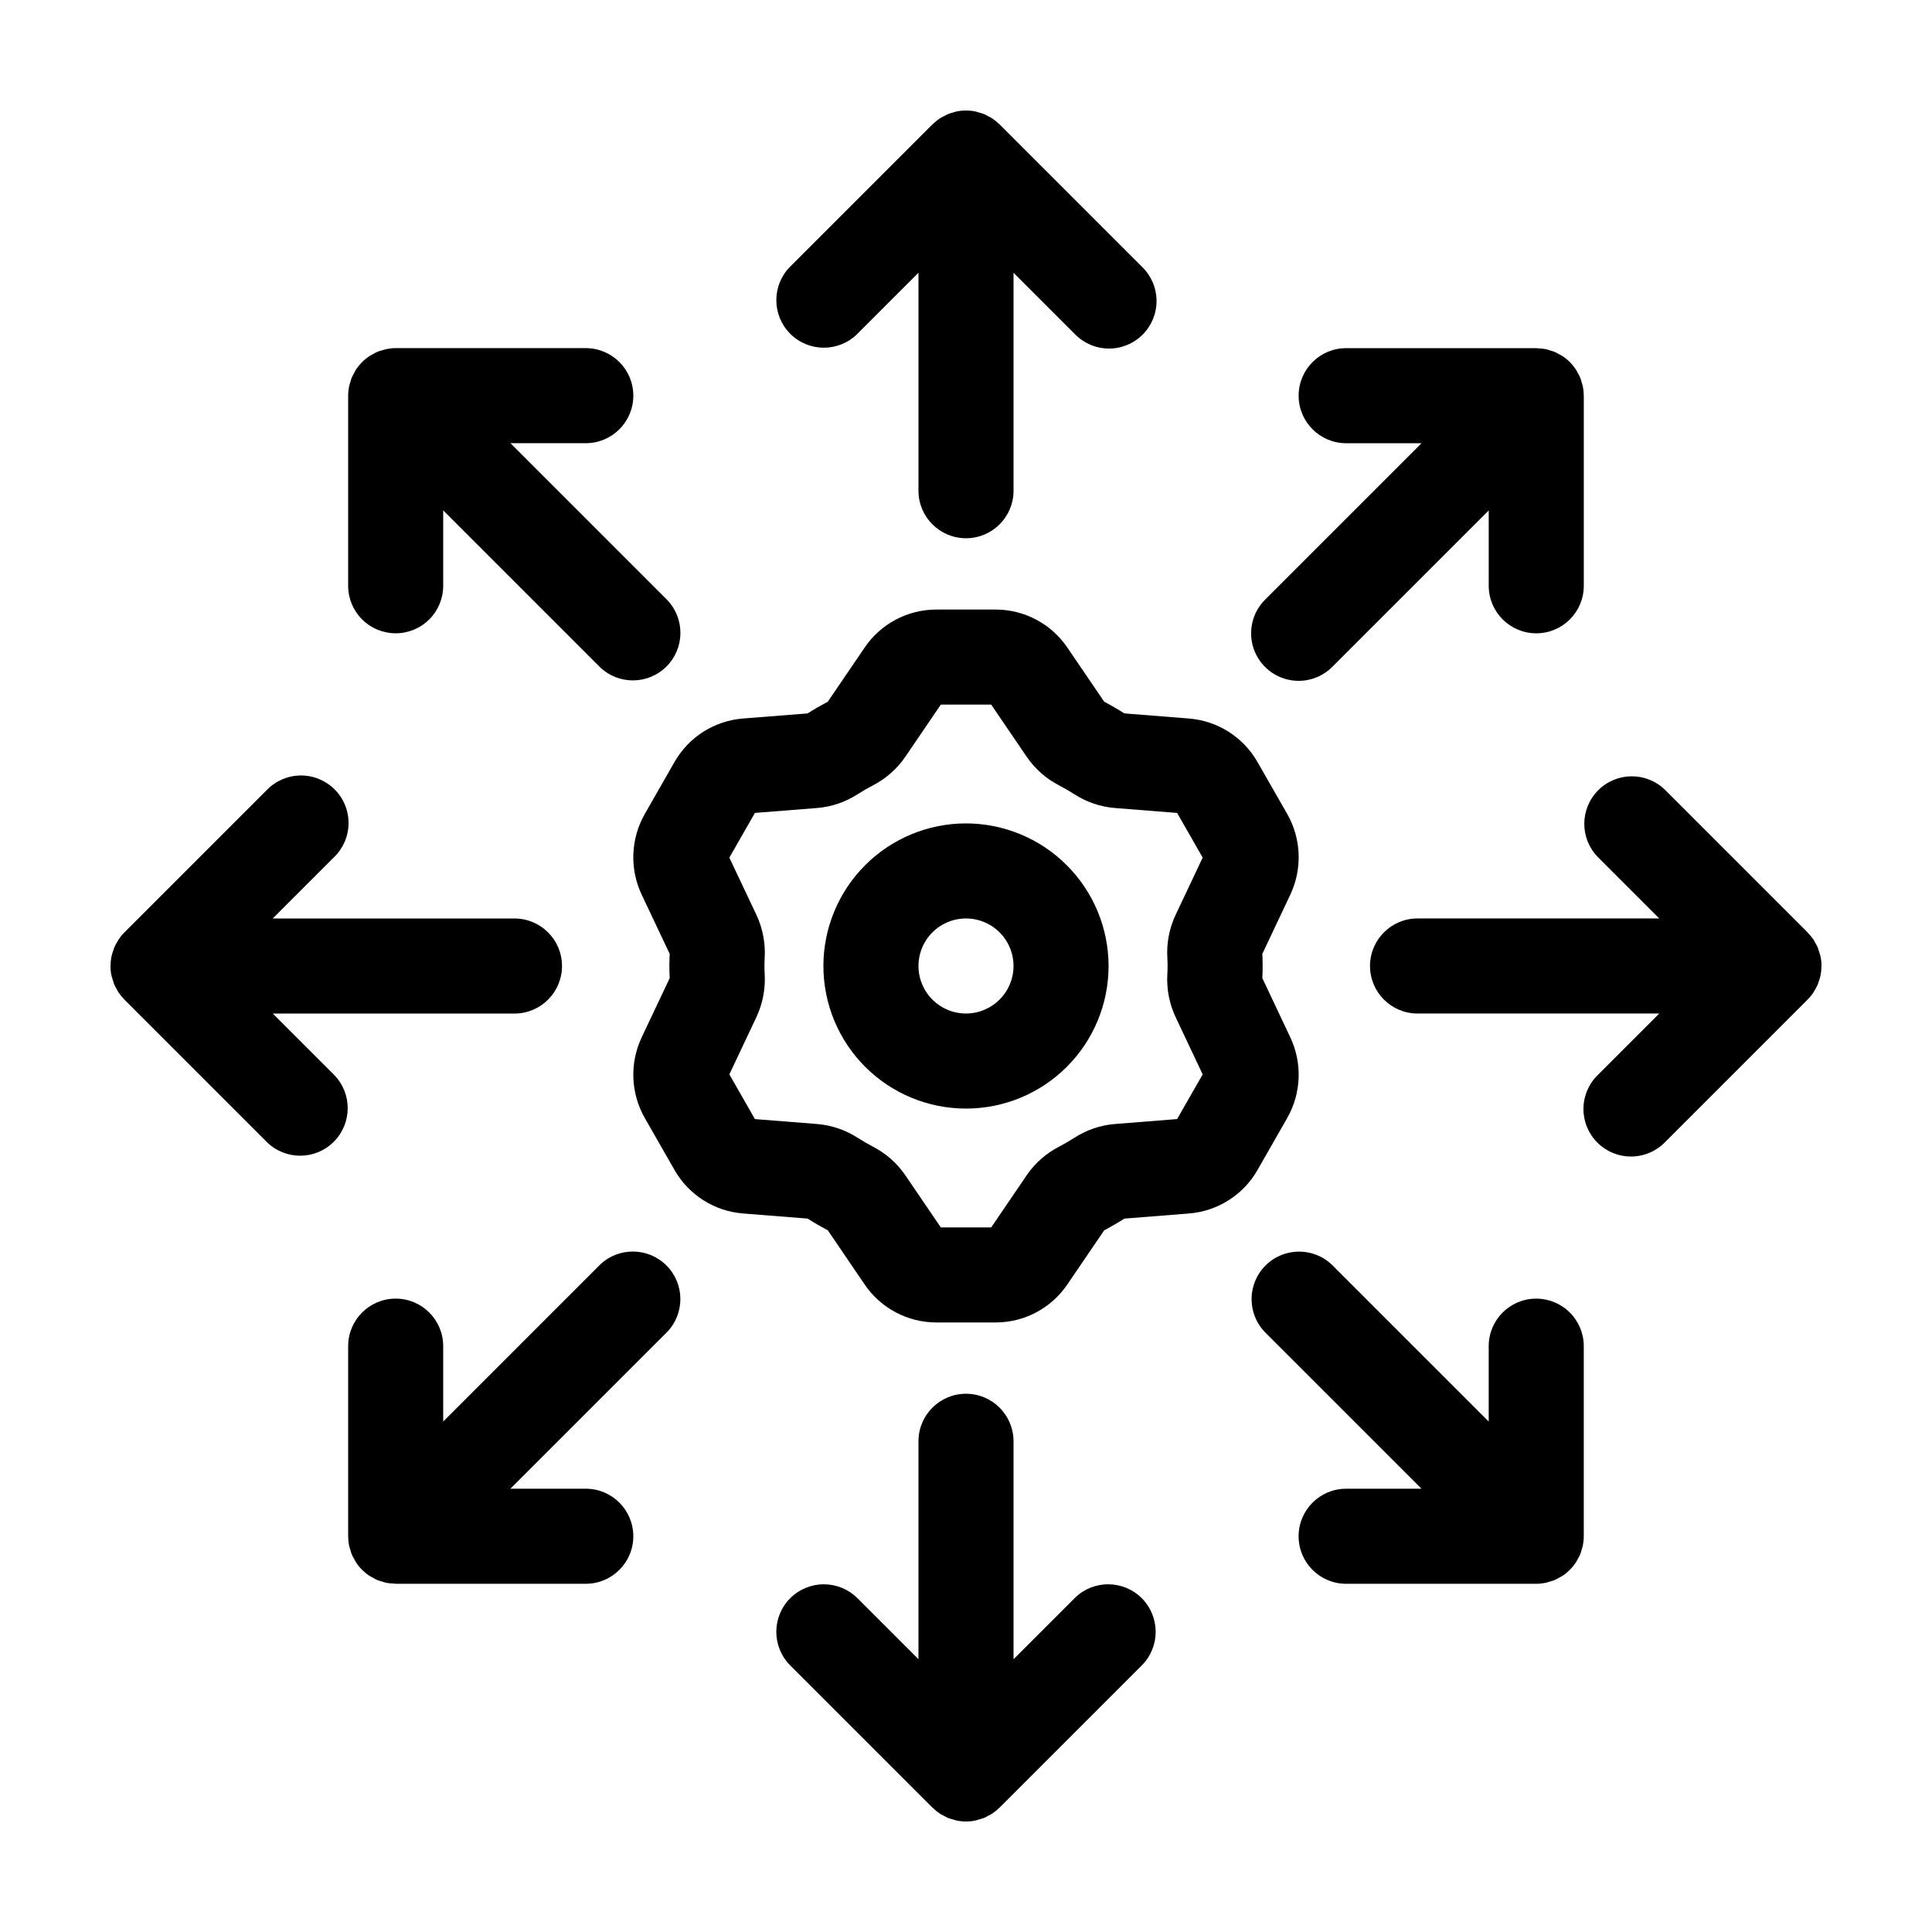
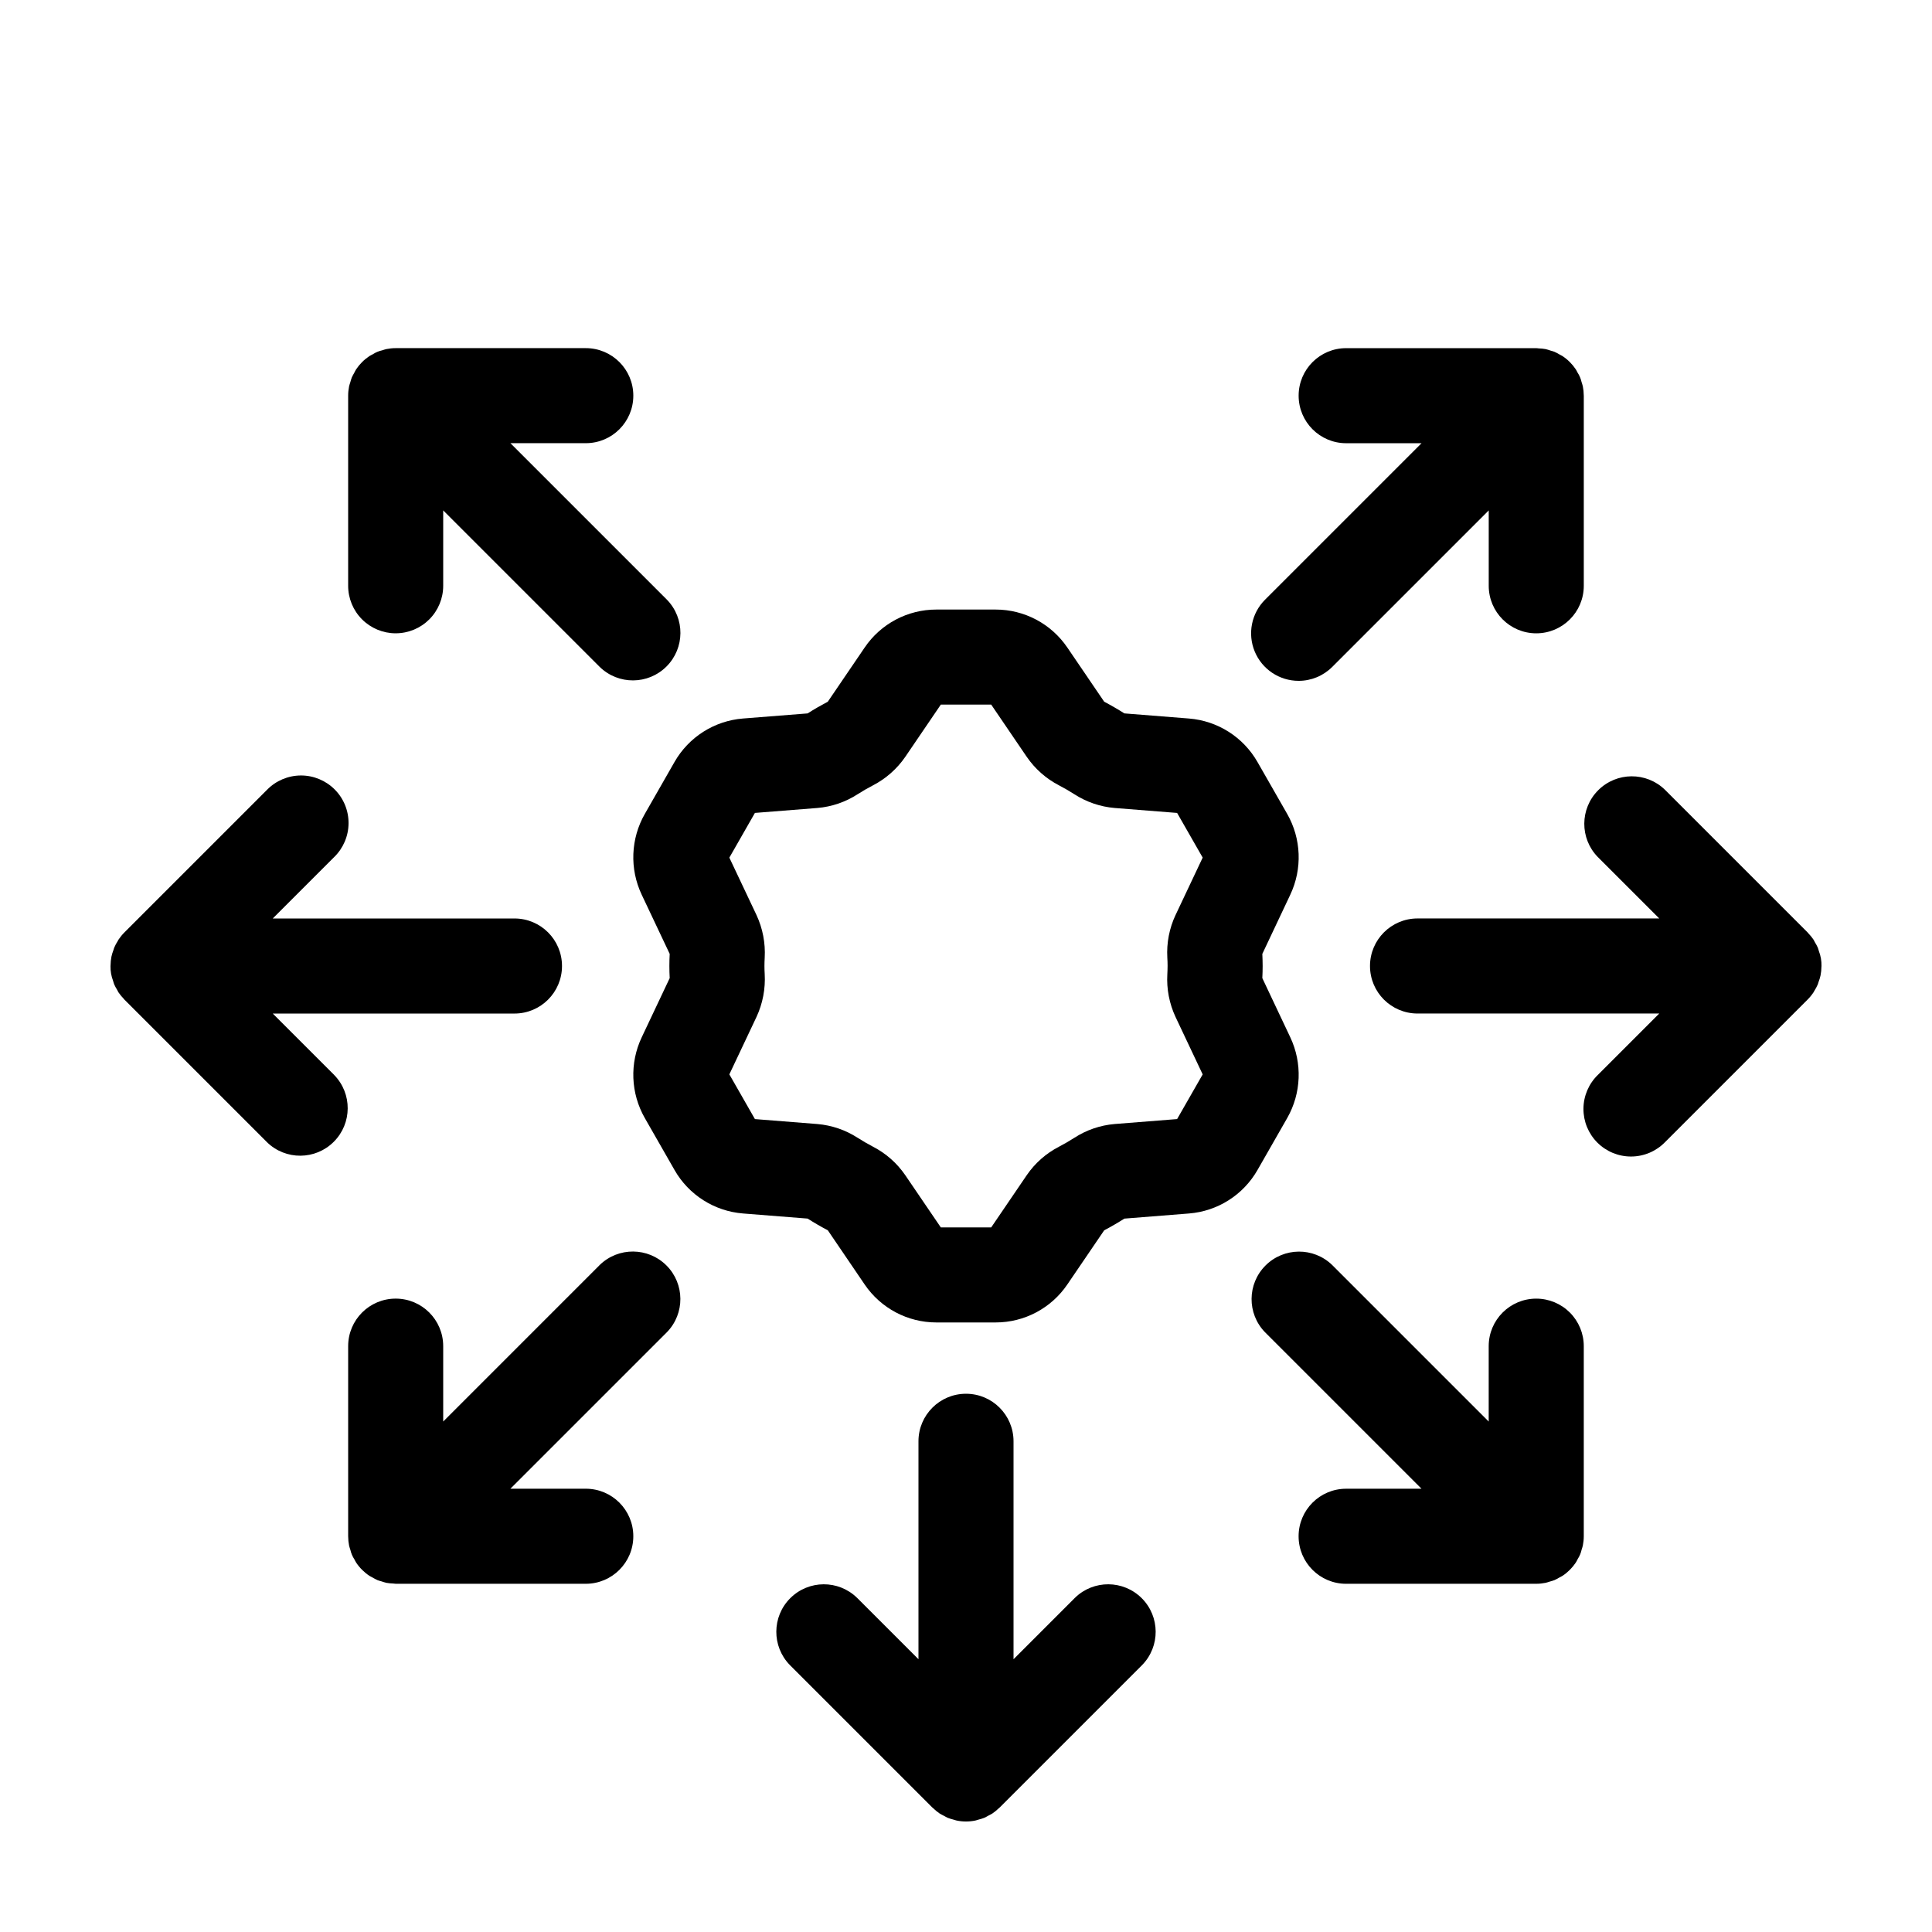
<svg xmlns="http://www.w3.org/2000/svg" fill="#000000" width="800px" height="800px" version="1.1" viewBox="144 144 512 512">
  <g>
-     <path d="m400 362.21c-10.023 0-19.633 3.984-26.719 11.07s-11.07 16.695-11.07 26.719c0 10.02 3.984 19.629 11.07 26.719 7.086 7.086 16.695 11.066 26.719 11.066 10.02 0 19.629-3.981 26.719-11.066 7.086-7.09 11.066-16.699 11.066-26.719-0.012-10.02-3.996-19.625-11.082-26.707-7.082-7.086-16.688-11.07-26.703-11.082zm0 50.383c-5.098 0-9.688-3.07-11.637-7.773-1.949-4.707-0.875-10.125 2.731-13.727 3.602-3.606 9.02-4.68 13.727-2.731 4.703 1.949 7.773 6.539 7.773 11.637-0.008 6.953-5.641 12.586-12.594 12.594z" />
    <path d="m485.12 440.3c3.746-6.57 4.051-14.555 0.824-21.395l-7.414-15.691c0.051-1.062 0.086-2.133 0.086-3.211s-0.039-2.133-0.086-3.211l7.41-15.688v-0.004c3.234-6.844 2.926-14.836-0.824-21.41l-7.871-13.754c-3.769-6.602-10.562-10.914-18.141-11.52l-17.129-1.359c-1.746-1.105-3.535-2.141-5.352-3.098l-9.773-14.363v0.004c-4.273-6.293-11.383-10.059-18.988-10.062h-15.73c-7.606 0-14.719 3.769-18.984 10.062l-9.773 14.359c-1.828 0.965-3.609 1.992-5.356 3.102l-17.129 1.352c-7.582 0.605-14.371 4.918-18.141 11.523l-7.859 13.746c-3.762 6.578-4.074 14.578-0.832 21.426l7.418 15.68c-0.055 1.062-0.086 2.137-0.086 3.211 0 1.09 0.031 2.176 0.086 3.211l-7.418 15.691c-3.238 6.844-2.93 14.84 0.832 21.41l7.871 13.758c3.769 6.598 10.555 10.906 18.129 11.512l17.129 1.355c1.742 1.105 3.527 2.141 5.363 3.109l9.762 14.355c4.273 6.293 11.383 10.059 18.988 10.062h15.73c7.609 0 14.719-3.769 18.992-10.066l9.766-14.348c1.84-0.973 3.625-2.008 5.356-3.106l17.129-1.359h0.004c7.578-0.605 14.371-4.918 18.141-11.52zm-31.699-40.297c0 0.742-0.031 1.477-0.066 2.18-0.223 3.898 0.523 7.793 2.18 11.336l7.188 15.207-6.777 11.84-16.57 1.312c-3.805 0.324-7.473 1.582-10.68 3.66-1.324 0.848-2.688 1.637-4.078 2.363-3.406 1.762-6.324 4.336-8.492 7.492l-9.449 13.883h-13.352l-9.449-13.883c-2.168-3.152-5.078-5.723-8.48-7.484-1.41-0.738-2.781-1.535-4.121-2.391l0.004 0.004c-3.199-2.066-6.856-3.316-10.652-3.641l-16.566-1.312-6.777-11.852 7.188-15.207c1.656-3.555 2.406-7.469 2.18-11.387-0.043-0.703-0.066-1.41-0.066-2.125s0.023-1.422 0.066-2.18c0.219-3.902-0.531-7.801-2.184-11.344l-7.184-15.191 6.777-11.852 16.566-1.309c3.801-0.324 7.465-1.578 10.664-3.652 1.324-0.848 2.68-1.629 4.102-2.367 3.398-1.77 6.312-4.34 8.484-7.488l9.449-13.887h13.352l9.445 13.879v-0.004c2.176 3.164 5.098 5.742 8.504 7.512 1.395 0.727 2.754 1.512 4.09 2.367 3.203 2.066 6.863 3.316 10.66 3.641l16.57 1.312 6.777 11.84-7.172 15.176h-0.004c-1.664 3.535-2.418 7.434-2.195 11.336 0.043 0.738 0.07 1.473 0.07 2.215z" />
-     <path d="m371.12 232.57 16.285-16.285v57.762c0 6.957 5.641 12.594 12.598 12.594 6.953 0 12.594-5.637 12.594-12.594v-57.762l16.285 16.285c2.352 2.41 5.57 3.781 8.938 3.801 3.367 0.023 6.606-1.305 8.988-3.688 2.379-2.383 3.707-5.617 3.688-8.984-0.02-3.367-1.391-6.59-3.801-8.941l-37.785-37.785c-0.062-0.062-0.145-0.109-0.211-0.172v0.004c-0.527-0.512-1.094-0.98-1.703-1.391-0.363-0.227-0.742-0.43-1.133-0.617-0.344-0.184-0.672-0.395-1.031-0.543-0.488-0.188-0.984-0.344-1.492-0.465-0.289-0.078-0.559-0.195-0.855-0.25v-0.004c-1.637-0.328-3.324-0.328-4.961 0-0.297 0.059-0.566 0.172-0.855 0.25v0.004c-0.508 0.121-1.008 0.277-1.492 0.465-0.363 0.152-0.688 0.359-1.031 0.543h-0.004c-0.387 0.184-0.766 0.387-1.133 0.613-0.605 0.414-1.176 0.879-1.699 1.391-0.066 0.062-0.145 0.105-0.211 0.172l-37.785 37.785c-4.812 4.934-4.762 12.824 0.113 17.699s12.762 4.922 17.699 0.109z" />
    <path d="m232.57 428.88-16.289-16.281h64.062c6.957 0 12.594-5.641 12.594-12.594 0-6.957-5.637-12.598-12.594-12.598h-64.059l16.285-16.285c2.41-2.352 3.781-5.57 3.801-8.938 0.023-3.367-1.305-6.606-3.688-8.984-2.383-2.383-5.617-3.711-8.984-3.691-3.367 0.023-6.59 1.391-8.941 3.805l-37.758 37.758c-0.594 0.59-1.125 1.238-1.59 1.934-0.07 0.105-0.113 0.227-0.184 0.336v0.004c-0.375 0.578-0.699 1.191-0.973 1.824-0.078 0.188-0.113 0.395-0.184 0.59-0.223 0.574-0.402 1.16-0.535 1.758-0.148 0.762-0.227 1.539-0.234 2.316 0 0.055-0.016 0.105-0.016 0.172-0.027 1.344 0.207 2.684 0.691 3.941 0.098 0.297 0.16 0.609 0.281 0.902 0.223 0.496 0.48 0.977 0.77 1.441 0.137 0.238 0.238 0.496 0.395 0.727l-0.004-0.004c0.41 0.594 0.863 1.148 1.367 1.664 0.07 0.074 0.117 0.16 0.188 0.23l37.785 37.785v0.004c4.938 4.812 12.824 4.762 17.699-0.113s4.926-12.762 0.113-17.699z" />
    <path d="m428.88 567.43-16.285 16.285v-57.762c0-6.953-5.641-12.594-12.594-12.594-6.957 0-12.598 5.641-12.598 12.594v57.758l-16.285-16.285v0.004c-4.934-4.812-12.824-4.762-17.699 0.113s-4.922 12.762-0.109 17.699l37.785 37.785c0.062 0.062 0.145 0.109 0.211 0.172 0.523 0.512 1.094 0.977 1.699 1.391 0.367 0.223 0.746 0.43 1.133 0.613 0.344 0.184 0.672 0.395 1.031 0.543 0.488 0.188 0.988 0.34 1.492 0.465 0.289 0.078 0.559 0.195 0.855 0.25 1.637 0.34 3.328 0.34 4.965 0 0.297-0.059 0.566-0.172 0.855-0.25 0.504-0.125 1.004-0.277 1.492-0.465 0.363-0.152 0.688-0.359 1.031-0.543 0.387-0.184 0.766-0.391 1.133-0.613 0.605-0.414 1.176-0.879 1.699-1.391 0.066-0.062 0.145-0.105 0.211-0.172l37.785-37.785c4.812-4.938 4.762-12.824-0.109-17.699-4.875-4.875-12.766-4.926-17.699-0.113z" />
    <path d="m625.75 404.83c0.078-0.188 0.113-0.395 0.184-0.59 0.219-0.57 0.398-1.156 0.531-1.754 0.148-0.766 0.23-1.539 0.234-2.316 0-0.059 0.016-0.113 0.016-0.168v-0.004c0.031-1.348-0.207-2.688-0.691-3.945-0.098-0.297-0.16-0.609-0.281-0.902l0.004 0.004c-0.227-0.5-0.484-0.98-0.773-1.441-0.137-0.238-0.238-0.496-0.395-0.727h0.004c-0.406-0.594-0.863-1.148-1.367-1.664-0.07-0.074-0.117-0.16-0.188-0.23l-37.785-37.785c-4.938-4.812-12.824-4.766-17.699 0.109s-4.926 12.766-0.113 17.699l16.289 16.285h-64.062c-6.957 0-12.594 5.641-12.594 12.598 0 6.953 5.637 12.594 12.594 12.594h64.059l-16.285 16.285c-2.41 2.352-3.781 5.57-3.801 8.938-0.023 3.367 1.305 6.606 3.688 8.988 2.383 2.379 5.617 3.707 8.984 3.688 3.371-0.02 6.59-1.391 8.941-3.801l37.758-37.762c0.594-0.59 1.125-1.238 1.59-1.934 0.07-0.105 0.113-0.227 0.184-0.336 0.375-0.582 0.703-1.191 0.977-1.828z" />
    <path d="m248.86 311.83c3.34 0 6.543-1.328 8.906-3.688 2.363-2.363 3.688-5.566 3.688-8.906v-19.977l41.477 41.477c4.938 4.812 12.824 4.762 17.699-0.113s4.926-12.762 0.113-17.699l-41.477-41.477h19.977c6.953 0 12.594-5.637 12.594-12.594s-5.641-12.594-12.594-12.594h-50.383c-0.828 0-1.652 0.086-2.465 0.25-0.379 0.074-0.727 0.215-1.094 0.324-0.887 0.191-1.73 0.543-2.488 1.039-0.312 0.172-0.637 0.309-0.934 0.508-1.383 0.922-2.57 2.109-3.496 3.492-0.207 0.309-0.348 0.641-0.523 0.961h0.004c-0.234 0.391-0.445 0.793-0.637 1.207-0.152 0.414-0.285 0.84-0.395 1.27-0.105 0.359-0.246 0.707-0.32 1.078-0.16 0.812-0.246 1.637-0.246 2.465v50.383c0 3.34 1.324 6.543 3.688 8.906 2.363 2.359 5.566 3.688 8.906 3.688z" />
    <path d="m302.93 479.24-41.477 41.477v-19.977c0-6.957-5.637-12.594-12.594-12.594s-12.594 5.637-12.594 12.594v50.383l0.008 0.059h-0.004c0.004 0.805 0.086 1.609 0.242 2.402 0.078 0.398 0.227 0.766 0.34 1.148 0.199 0.895 0.559 1.746 1.062 2.508 0.16 0.285 0.281 0.582 0.465 0.855 0.926 1.391 2.121 2.582 3.512 3.508 0.234 0.156 0.492 0.262 0.738 0.402l-0.004-0.004c0.461 0.285 0.941 0.535 1.434 0.758 0.332 0.137 0.68 0.211 1.023 0.316v-0.004c0.434 0.156 0.879 0.289 1.328 0.395 0.605 0.105 1.215 0.168 1.828 0.184 0.211 0.012 0.406 0.062 0.621 0.062h50.383v0.004c6.953 0 12.594-5.641 12.594-12.598 0-6.957-5.641-12.594-12.594-12.594h-19.98l41.48-41.48c4.801-4.938 4.746-12.816-0.125-17.688-4.871-4.867-12.75-4.926-17.688-0.121z" />
    <path d="m551.12 488.15c-6.957 0-12.598 5.637-12.598 12.594v19.977l-41.477-41.477c-4.938-4.793-12.809-4.731-17.676 0.133-4.863 4.867-4.926 12.738-0.133 17.676l41.477 41.477h-19.977c-6.957 0-12.594 5.641-12.594 12.598s5.637 12.594 12.594 12.594l50.383-0.004c0.828 0 1.652-0.086 2.465-0.25 0.379-0.074 0.727-0.215 1.094-0.324h-0.004c0.426-0.105 0.848-0.238 1.262-0.391 0.422-0.191 0.832-0.41 1.23-0.648 0.312-0.172 0.637-0.309 0.934-0.508h0.004c1.379-0.922 2.566-2.109 3.492-3.492 0.207-0.309 0.348-0.641 0.523-0.961h-0.004c0.492-0.754 0.844-1.594 1.031-2.477 0.105-0.359 0.246-0.707 0.32-1.078 0.164-0.812 0.25-1.641 0.25-2.469v-50.383 0.004c0-3.34-1.328-6.547-3.691-8.906s-5.566-3.688-8.906-3.684z" />
    <path d="m488.15 324.43c3.34 0.004 6.543-1.324 8.902-3.688l41.477-41.477v19.977c0 6.953 5.641 12.594 12.598 12.594 6.953 0 12.594-5.641 12.594-12.594v-50.383l-0.008-0.059c-0.004-0.809-0.086-1.613-0.242-2.402-0.078-0.398-0.227-0.766-0.34-1.148-0.195-0.895-0.559-1.746-1.062-2.512-0.16-0.285-0.281-0.582-0.465-0.855-0.926-1.387-2.117-2.578-3.508-3.504-0.234-0.156-0.492-0.262-0.738-0.402-0.461-0.281-0.938-0.535-1.434-0.754-0.332-0.137-0.68-0.211-1.023-0.316h0.004c-0.438-0.156-0.879-0.289-1.328-0.395-0.605-0.105-1.219-0.168-1.832-0.184-0.211-0.012-0.406-0.062-0.621-0.062h-50.383 0.004c-6.957 0-12.594 5.637-12.594 12.594s5.637 12.598 12.594 12.598h19.977l-41.477 41.473c-3.602 3.602-4.68 9.02-2.731 13.727 1.949 4.707 6.543 7.773 11.637 7.773z" />
  </g>
</svg>